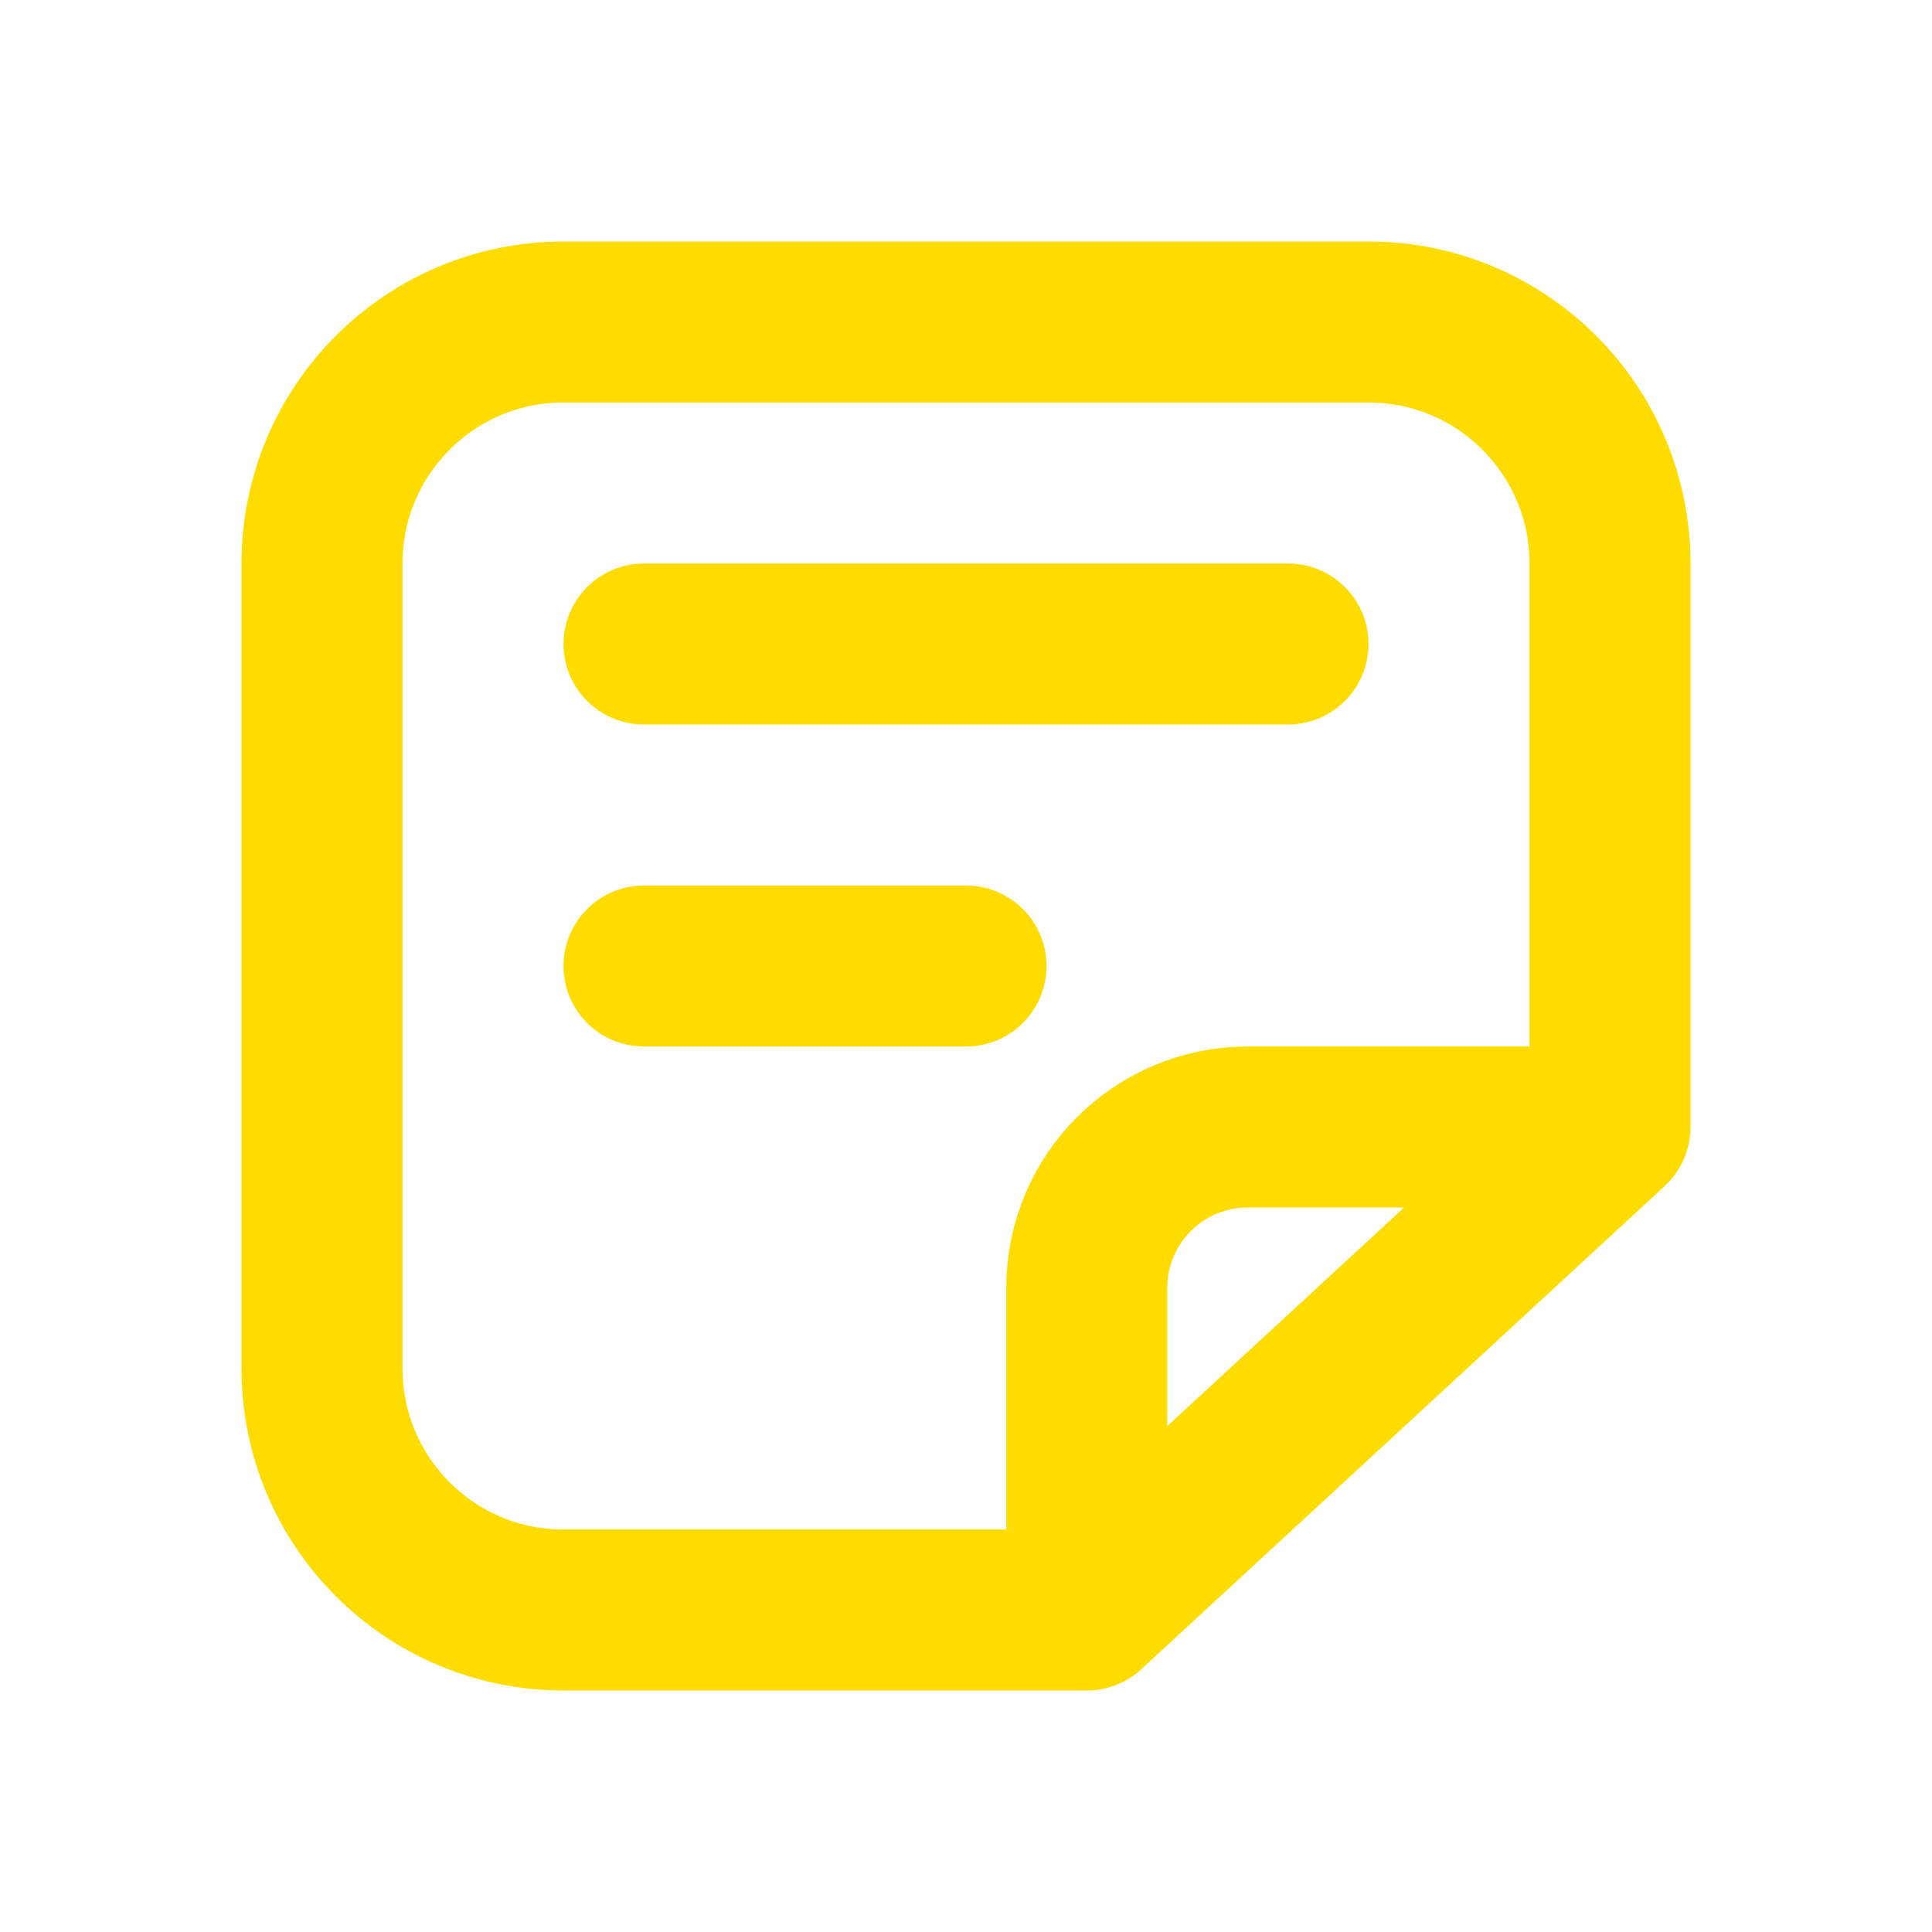
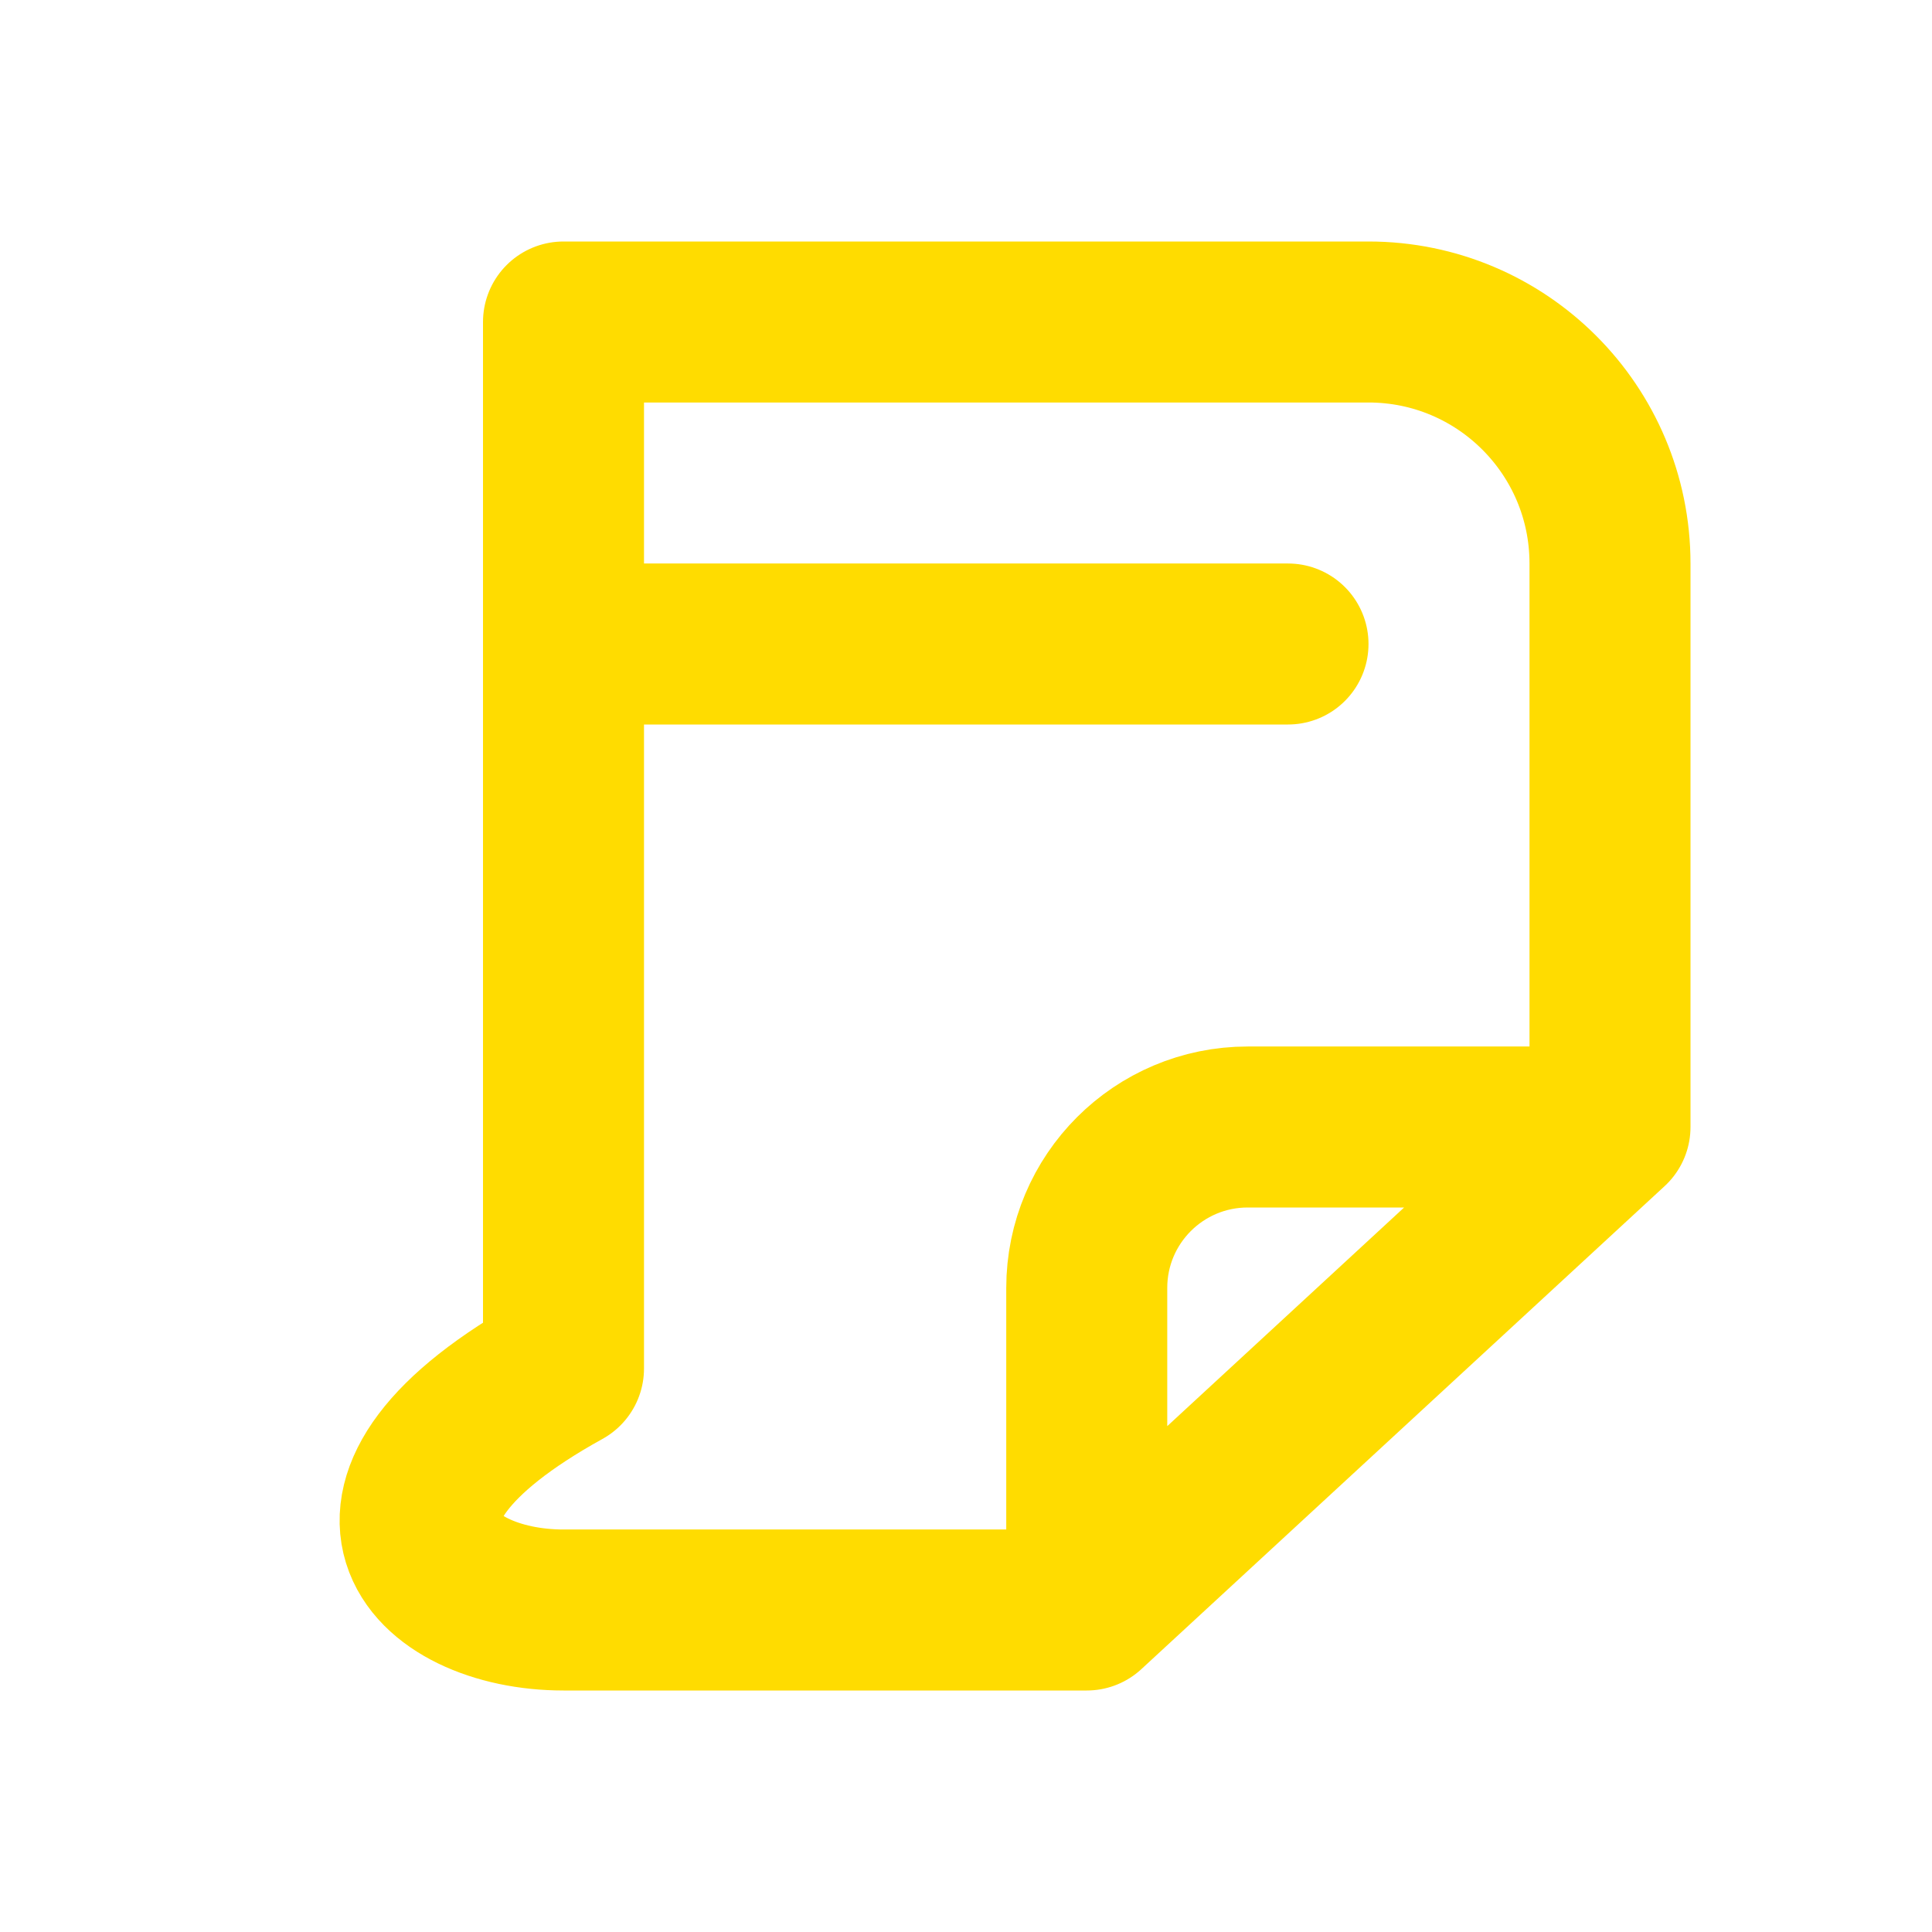
<svg xmlns="http://www.w3.org/2000/svg" width="800px" height="800px" viewBox="0 0 24 24" fill="none">
  <g id="SVGRepo_bgCarrier" stroke-width="0" />
  <g id="SVGRepo_tracerCarrier" stroke-linecap="round" stroke-linejoin="round" />
  <g id="SVGRepo_iconCarrier">
-     <path d="M20 14V7C20 5.343 18.657 4 17 4H7C5.343 4 4 5.343 4 7V17C4 18.657 5.343 20 7 20H13.5M20 14L13.5 20M20 14H15.5C14.395 14 13.5 14.895 13.5 16V20" stroke="#ffdc00" stroke-width="2" stroke-linecap="round" stroke-linejoin="round" />
+     <path d="M20 14V7C20 5.343 18.657 4 17 4H7V17C4 18.657 5.343 20 7 20H13.5M20 14L13.5 20M20 14H15.5C14.395 14 13.5 14.895 13.5 16V20" stroke="#ffdc00" stroke-width="2" stroke-linecap="round" stroke-linejoin="round" />
    <path d="M8 8H16" stroke="#ffdc00" stroke-width="2" stroke-linecap="round" stroke-linejoin="round" />
-     <path d="M8 12H12" stroke="#ffdc00" stroke-width="2" stroke-linecap="round" stroke-linejoin="round" />
  </g>
</svg>